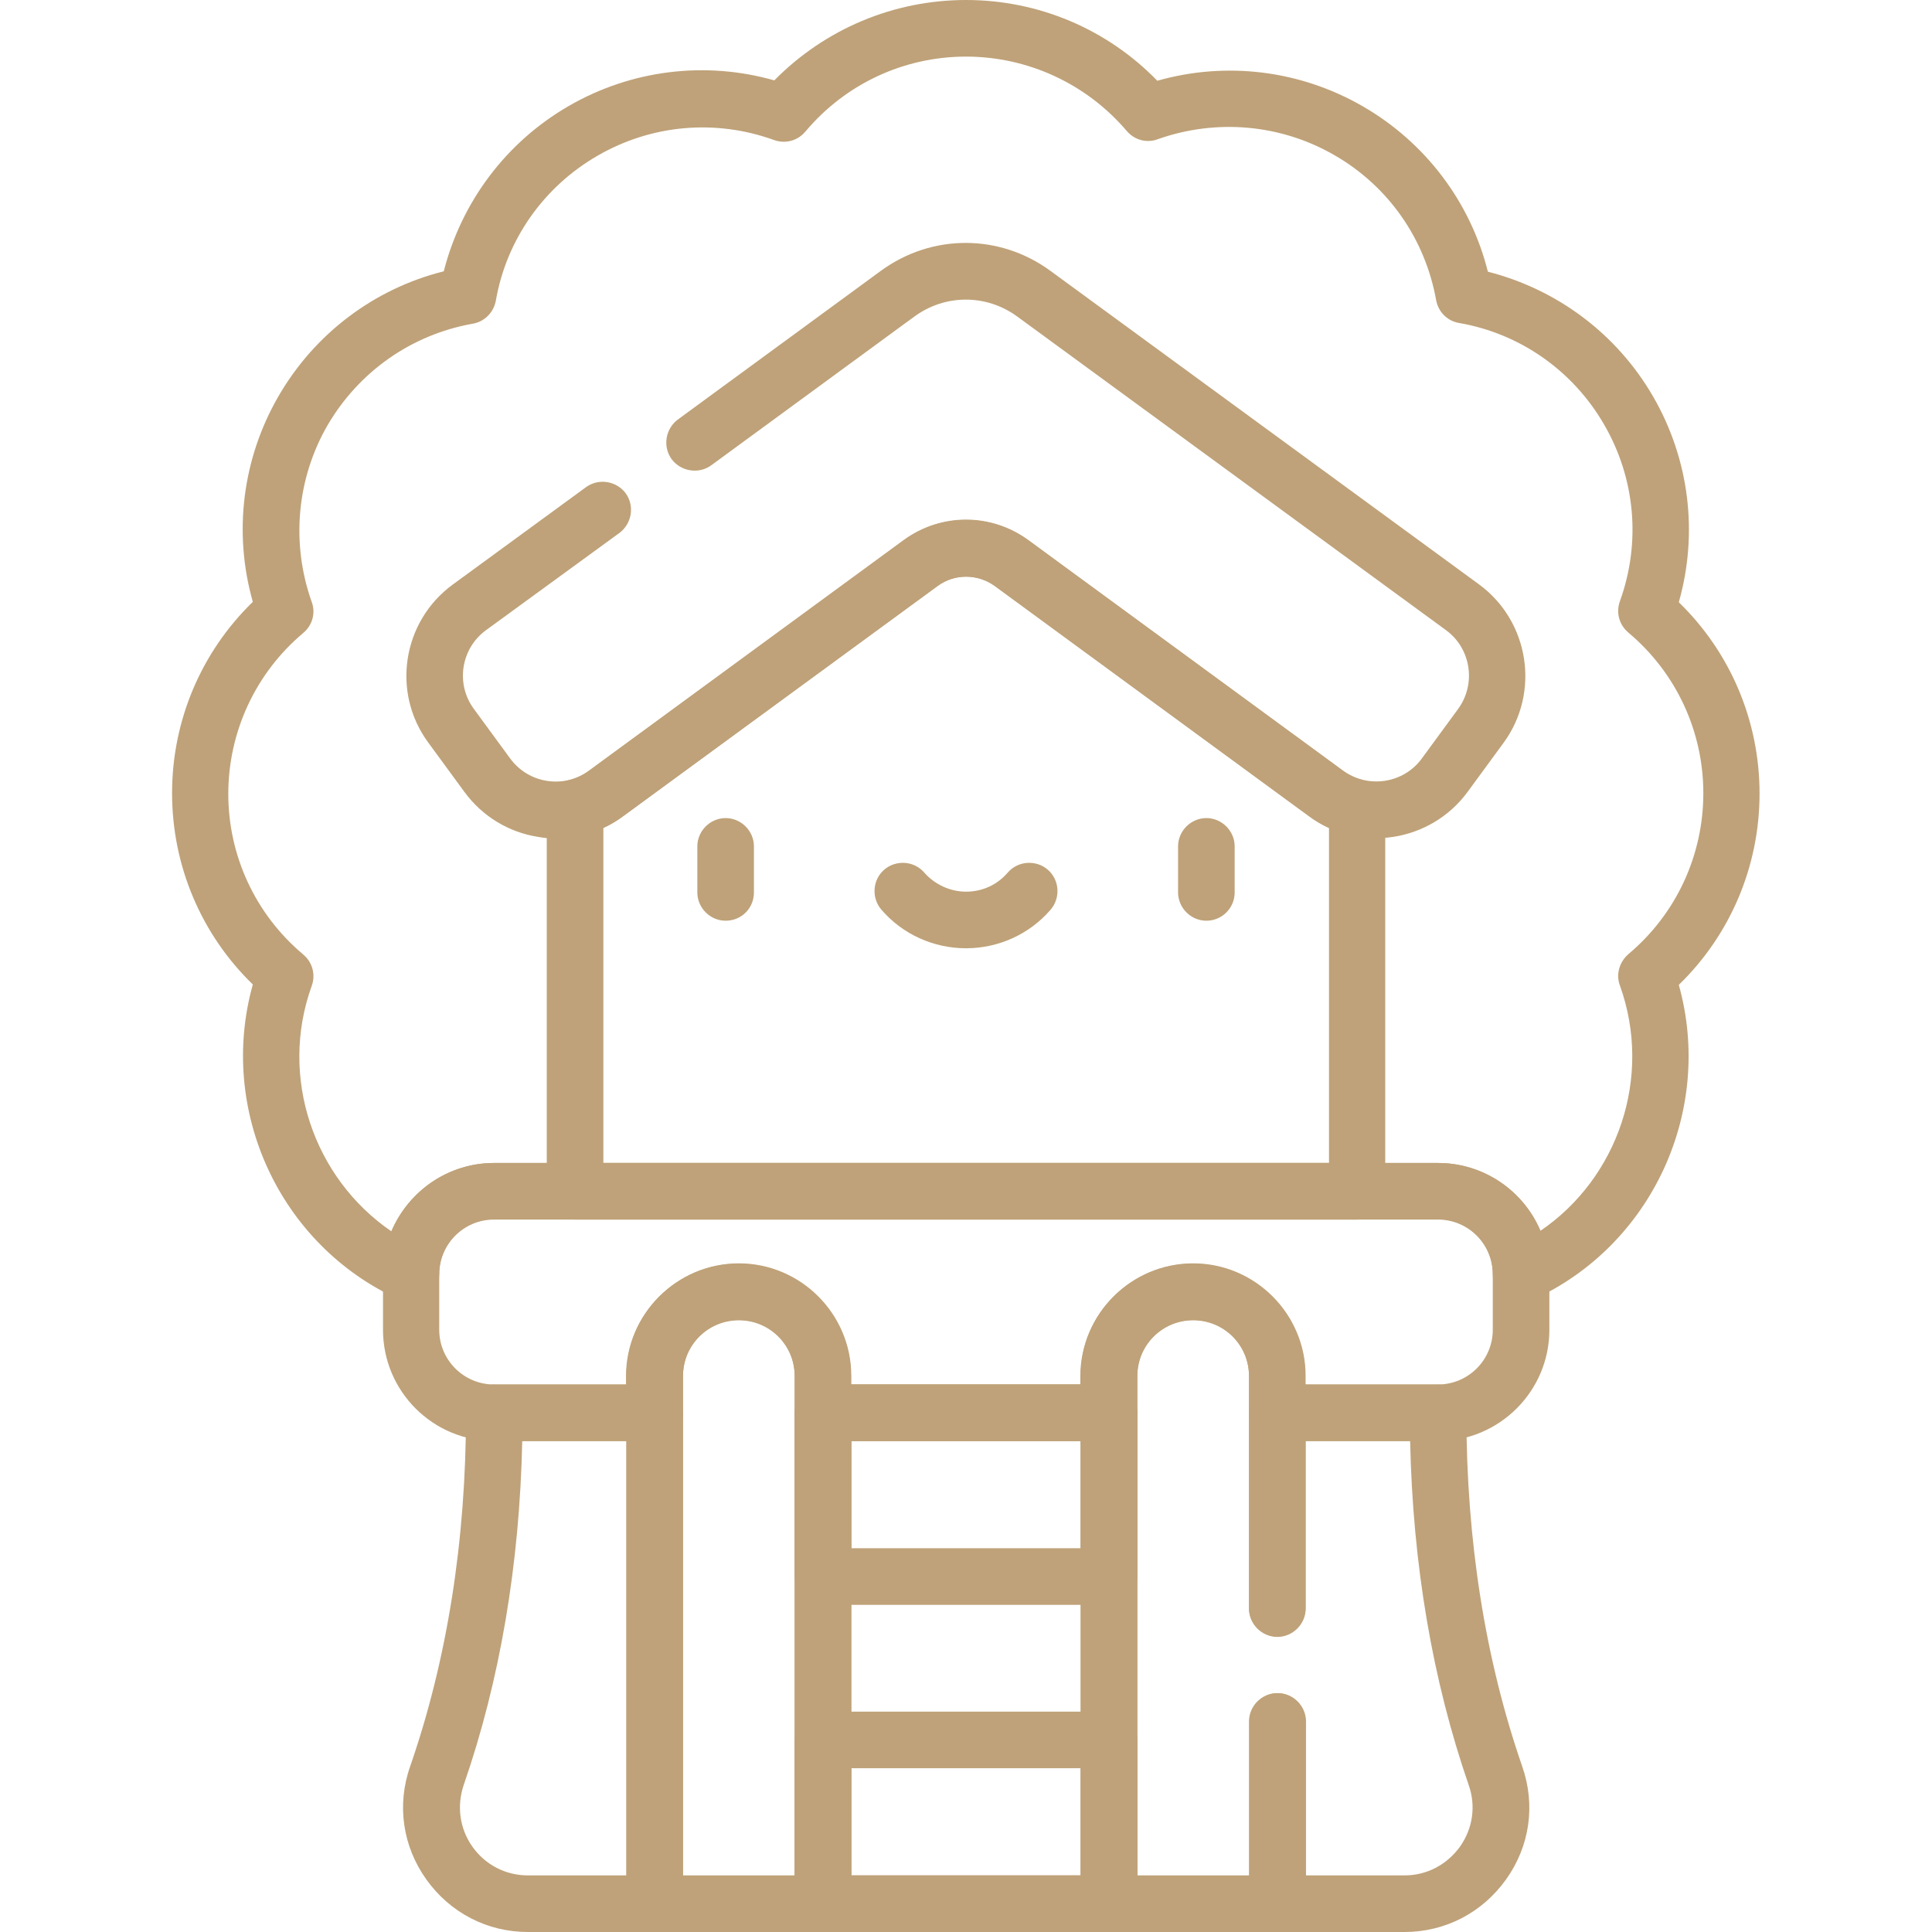
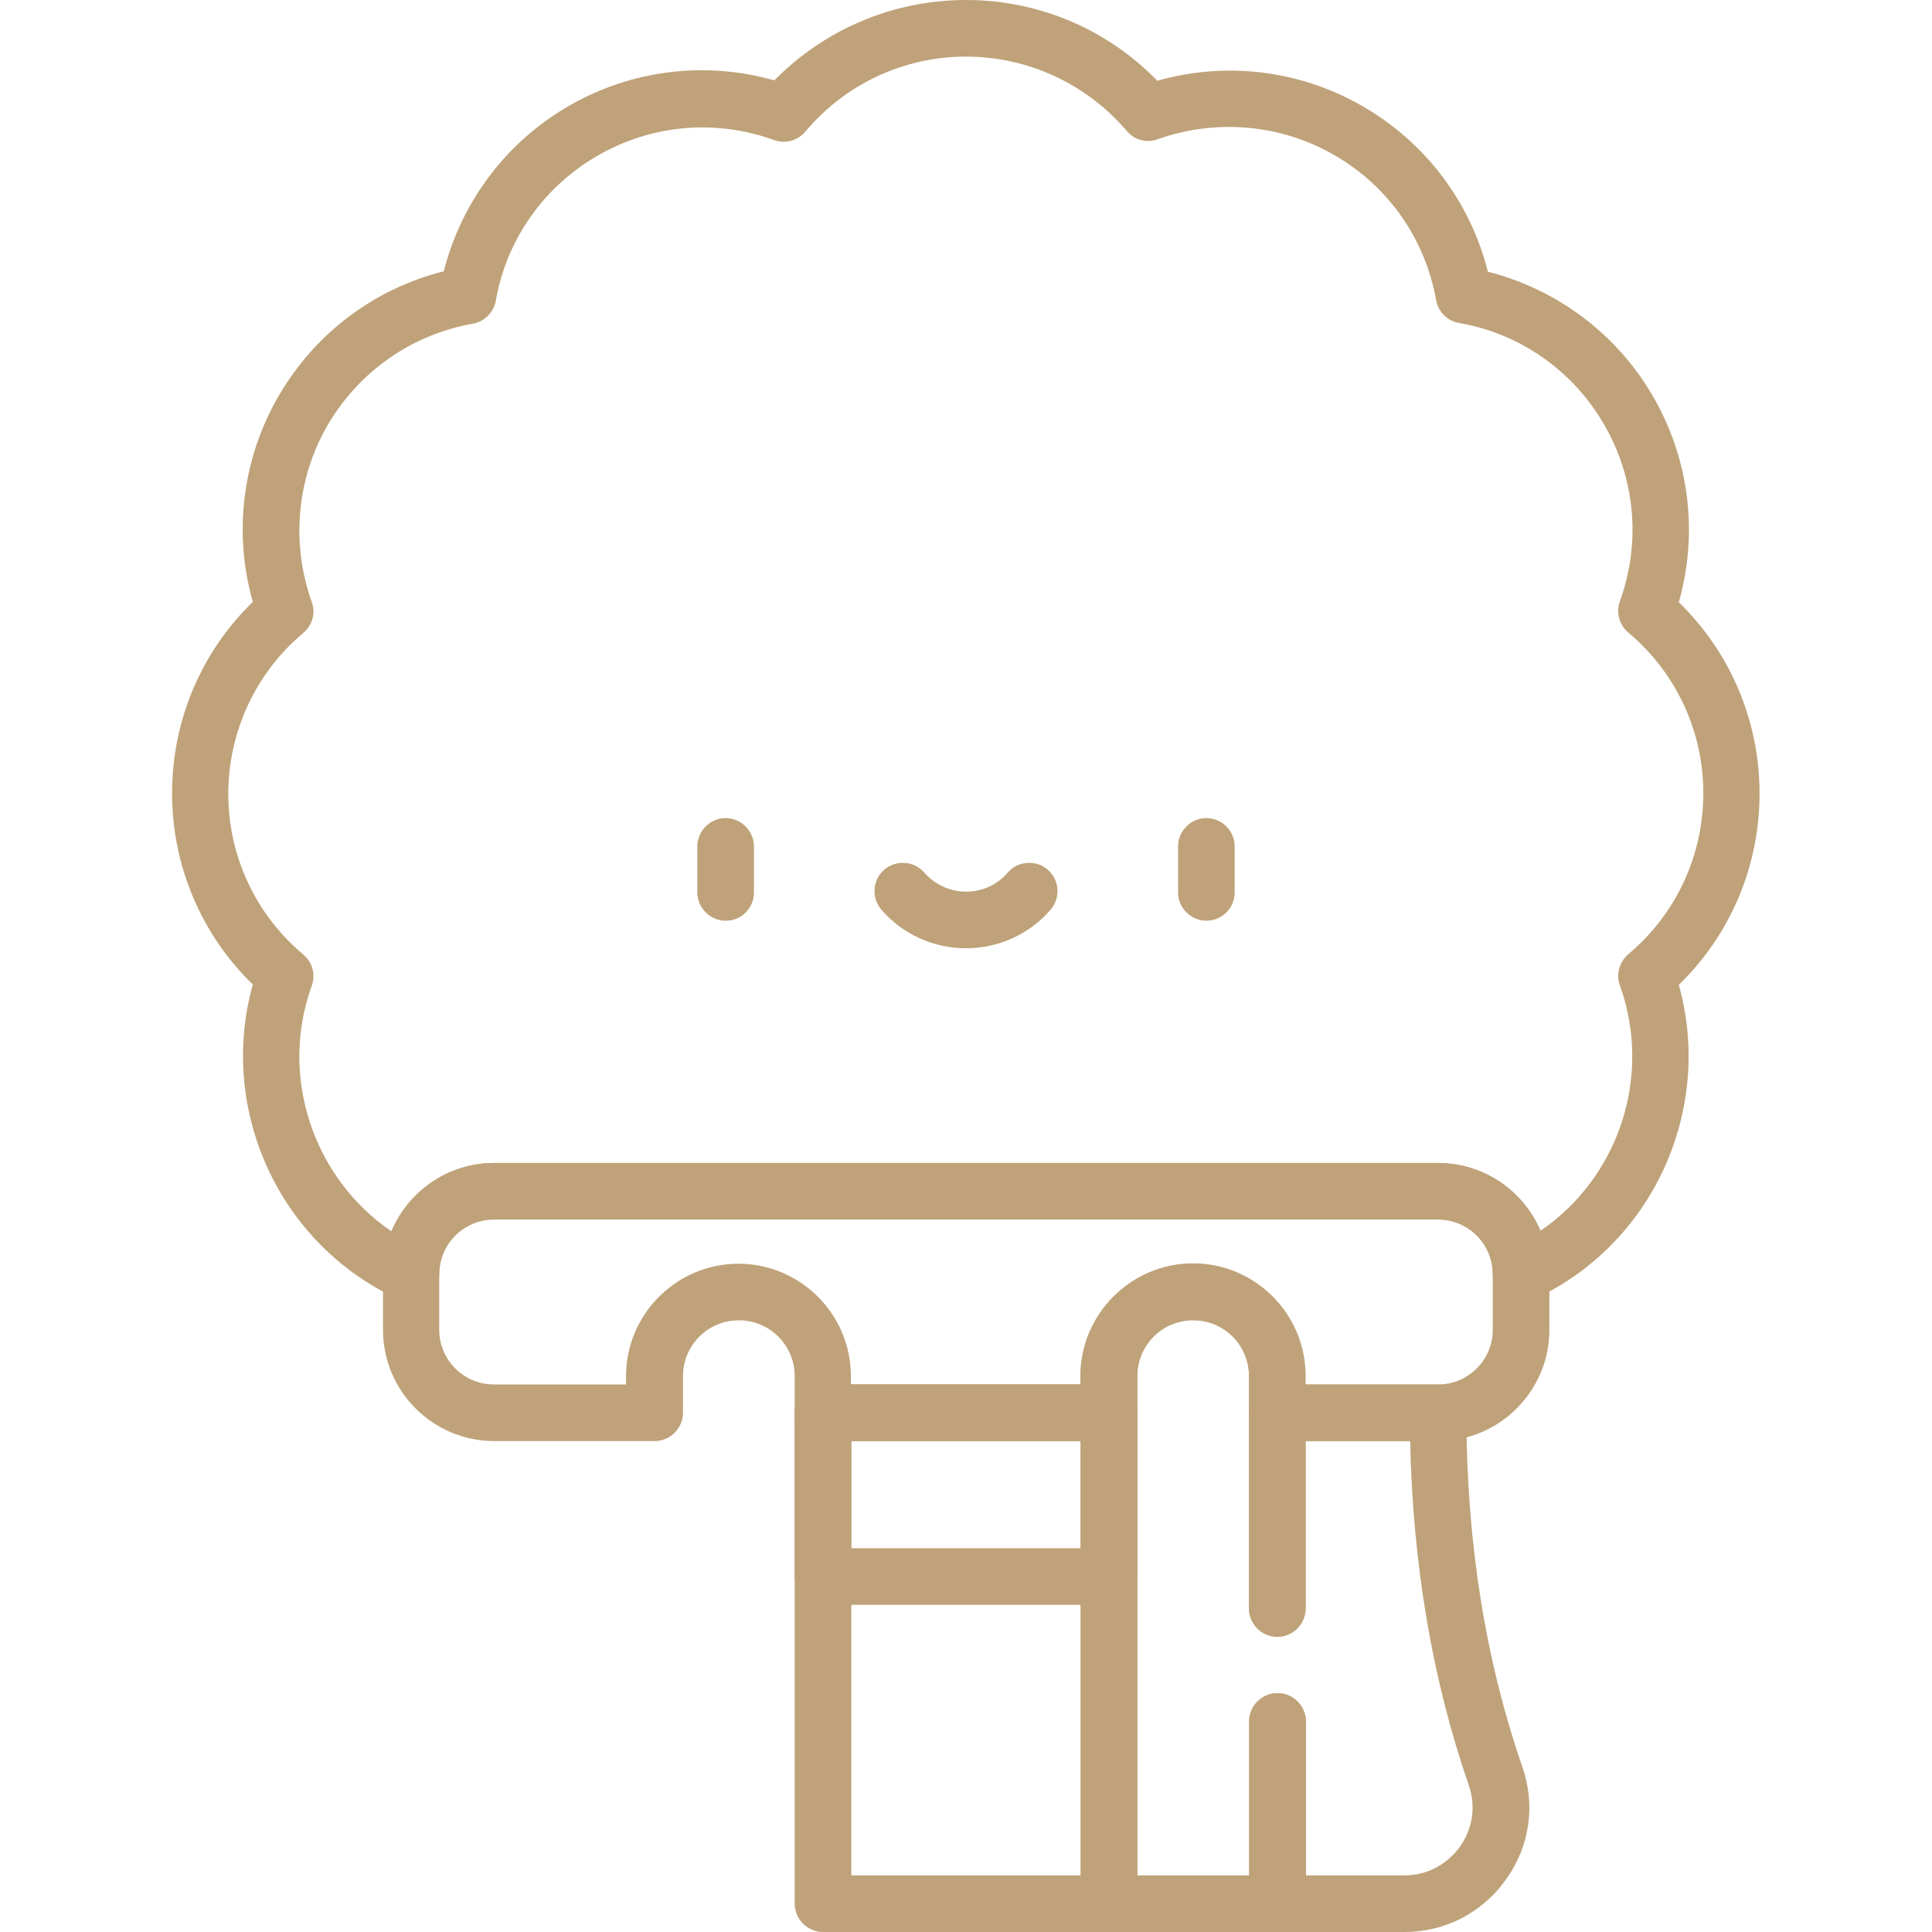
<svg xmlns="http://www.w3.org/2000/svg" version="1.1" id="Capa_1" x="0px" y="0px" viewBox="0 0 512 512" style="enable-background:new 0 0 512 512;" xml:space="preserve">
  <style type="text/css">
	.st0{fill:#BFA279;}
</style>
  <g>
    <g>
      <g>
        <path class="st0" d="M192.3,244c-4.1,0-7.5-3.4-7.5-7.5v-12.2c0-4.1,3.4-7.5,7.5-7.5s7.5,3.4,7.5,7.5v12.2     C199.8,240.7,196.5,244,192.3,244z" />
      </g>
      <g>
        <path class="st0" d="M319.7,244c-4.1,0-7.5-3.4-7.5-7.5v-12.2c0-4.1,3.4-7.5,7.5-7.5s7.5,3.4,7.5,7.5v12.2     C327.2,240.7,323.8,244,319.7,244z" />
      </g>
      <g>
        <path class="st0" d="M256,251.3c-8.6,0-16.8-3.7-22.4-10.2c-2.7-3.1-2.4-7.9,0.7-10.6c3.1-2.7,7.9-2.4,10.6,0.7     c2.8,3.2,6.9,5.1,11.1,5.1c4.3,0,8.3-1.8,11.1-5.1c2.7-3.1,7.5-3.4,10.6-0.7c3.1,2.7,3.4,7.5,0.7,10.6     C272.8,247.6,264.6,251.3,256,251.3z" />
      </g>
    </g>
    <g>
-       <path class="st0" d="M147.3,222.2c-1.5,0-3.1-0.1-4.6-0.4c-7.9-1.2-14.9-5.5-19.6-11.9l-9.6-13.1c-9.8-13.3-6.9-32.1,6.5-41.9    l35.3-25.8c3.3-2.4,8-1.7,10.5,1.6c2.4,3.3,1.7,8-1.6,10.5L128.8,167c-6.7,4.9-8.1,14.3-3.2,20.9l9.6,13.1    c4.9,6.7,14.3,8.1,20.9,3.2l83.4-61.1c9.9-7.2,23.1-7.2,33,0l83.4,61.1c6.7,4.9,16.1,3.4,20.9-3.2l9.6-13.1    c4.9-6.7,3.4-16.1-3.2-20.9L269.6,83.9c-8.2-6-19.1-6-27.3,0l-53.8,39.4c-3.3,2.4-8,1.7-10.5-1.6c-2.4-3.3-1.7-8,1.6-10.5    l53.8-39.4c13.5-9.9,31.5-9.9,45,0L392,154.9c13.3,9.8,16.2,28.6,6.5,41.9l-9.6,13.1c-9.8,13.3-28.6,16.2-41.9,6.5l-83.4-61.1    c-4.6-3.3-10.7-3.3-15.2,0L165,216.4C159.8,220.2,153.6,222.2,147.3,222.2z" />
-     </g>
+       </g>
    <g>
      <path class="st0" d="M403.1,345.1c-1.4,0-2.8-0.4-4.1-1.2c-2.1-1.4-3.4-3.7-3.4-6.3c0-8-6.5-14.5-14.5-14.5H130.9    c-8,0-14.5,6.5-14.5,14.5c0,2.5-1.3,4.9-3.4,6.3c-2.1,1.4-4.8,1.6-7.2,0.5c-31.8-14.4-48.1-50.3-38.8-83.5    c-13.7-13.3-21.4-31.5-21.4-50.7c0-19.2,7.7-37.4,21.4-50.7c-5.2-18.3-2.8-37.9,6.8-54.5c9.6-16.6,25.4-28.5,43.8-33.1    c4.7-18.4,16.5-34.2,33.1-43.8c16.6-9.6,36.2-12,54.5-6.8C218.6,7.7,236.8,0,256,0c0,0,0,0,0,0c19.2,0,37.4,7.7,50.7,21.4    c18.3-5.2,37.9-2.8,54.5,6.8c16.6,9.6,28.5,25.4,33.1,43.8c18.4,4.7,34.2,16.5,43.8,33.1c9.6,16.6,12,36.2,6.8,54.5    c13.7,13.3,21.4,31.5,21.4,50.7c0,19.2-7.7,37.4-21.4,50.7c9.3,33.2-7,69.1-38.8,83.5C405.2,344.9,404.1,345.1,403.1,345.1z     M130.9,308.2h250.1c12.2,0,22.7,7.4,27.2,18c20.6-14,29.8-40.8,21.1-65c-1.1-2.9-0.2-6.2,2.2-8.3l0.1-0.1    c12.6-10.6,19.8-26.1,19.8-42.6c0-16.4-7.2-31.9-19.8-42.5c0,0,0,0,0,0l-0.1-0.1c-2.4-2-3.3-5.3-2.2-8.3    c5.6-15.5,4.1-32.5-4.2-46.8c-8.2-14.2-22.2-24.1-38.4-26.9c-3.1-0.5-5.5-2.9-6.1-6c-2.9-16.3-12.7-30.3-27-38.5    c-14.2-8.2-31.3-9.7-46.8-4.2c-2.9,1.1-6.2,0.2-8.2-2.2l-0.1-0.1C287.9,22.2,272.4,15,256,15c-16.4,0-31.9,7.2-42.5,19.8l-0.1,0.1    c-2,2.4-5.3,3.3-8.3,2.2c-15.5-5.6-32.5-4.1-46.8,4.2c-14.2,8.2-24.1,22.2-26.9,38.4c-0.6,3.1-3,5.6-6.2,6.1    c-16.2,2.9-30.1,12.7-38.4,26.9c-8.2,14.2-9.7,31.3-4.2,46.8c1.1,2.9,0.2,6.2-2.2,8.2l-0.1,0.1c-12.6,10.6-19.8,26.2-19.8,42.6    c0,16.4,7.2,31.9,19.8,42.5l0.1,0.1c2.4,2,3.3,5.3,2.2,8.3c-8.7,24.1,0.5,50.9,21.1,65C108.3,315.6,118.8,308.2,130.9,308.2z" />
    </g>
    <g>
-       <path class="st0" d="M359.6,323.2H152.4c-4.1,0-7.5-3.4-7.5-7.5V214.1c0-3.5,2.4-6.5,5.8-7.3c2-0.5,3.8-1.3,5.4-2.5l83.4-61.1    c9.9-7.2,23.1-7.2,33,0l83.4,61.1c1.6,1.2,3.5,2,5.4,2.5c3.4,0.8,5.8,3.8,5.8,7.3v101.6C367.1,319.8,363.8,323.2,359.6,323.2z     M159.9,308.2h192.3v-88.8c-1.8-0.8-3.5-1.8-5.1-3l-83.4-61.1c-4.6-3.3-10.7-3.3-15.2,0L165,216.4c-1.6,1.2-3.3,2.2-5.1,3V308.2z" />
-     </g>
+       </g>
    <g>
-       <path class="st0" d="M173.5,512h-33.6c-10.8,0-20.6-5.1-26.9-13.9c-6.3-8.8-7.9-19.8-4.3-30c9.8-28.3,14.8-59.8,14.8-93.7    c0-4.1,3.4-7.5,7.5-7.5h42.5c4.1,0,7.5,3.4,7.5,7.5v130.1C181,508.6,177.6,512,173.5,512z M138.4,381.9    c-0.7,32.7-5.9,63.4-15.5,91.1c-1.9,5.6-1.1,11.6,2.3,16.4c3.4,4.8,8.8,7.6,14.7,7.6H166V381.9H138.4z" />
-     </g>
+       </g>
    <g>
-       <path class="st0" d="M218.1,512h-44.6c-4.1,0-7.5-3.4-7.5-7.5V364.6c0-16.4,13.4-29.8,29.8-29.8c16.4,0,29.8,13.4,29.8,29.8v139.9    C225.6,508.6,222.3,512,218.1,512z M181,497h29.6V364.6c0-8.2-6.6-14.8-14.8-14.8c-8.2,0-14.8,6.6-14.8,14.8V497z" />
-     </g>
+       </g>
    <g>
-       <path class="st0" d="M293.9,512h-75.8c-4.1,0-7.5-3.4-7.5-7.5v-43.4c0-4.1,3.4-7.5,7.5-7.5h75.8c4.1,0,7.5,3.4,7.5,7.5v43.4    C301.4,508.6,298,512,293.9,512z M225.6,497h60.8v-28.4h-60.8V497z" />
-     </g>
+       </g>
    <g>
      <path class="st0" d="M293.9,425.3h-75.8c-4.1,0-7.5-3.4-7.5-7.5v-43.4c0-4.1,3.4-7.5,7.5-7.5h75.8c4.1,0,7.5,3.4,7.5,7.5v43.4    C301.4,421.9,298,425.3,293.9,425.3z M225.6,410.3h60.8v-28.4h-60.8V410.3z" />
    </g>
    <g>
      <path class="st0" d="M293.9,512h-75.8c-4.1,0-7.5-3.4-7.5-7.5V374.4c0-4.1,3.4-7.5,7.5-7.5h75.8c4.1,0,7.5,3.4,7.5,7.5v130.1    C301.4,508.6,298,512,293.9,512z M225.6,497h60.8V381.9h-60.8V497z" />
    </g>
    <g>
      <path class="st0" d="M372.2,512h-33.6c-4.1,0-7.5-3.4-7.5-7.5v-48.3c0-4.1,3.4-7.5,7.5-7.5s7.5,3.4,7.5,7.5V497h26.1    c5.9,0,11.2-2.8,14.7-7.6c3.4-4.8,4.3-10.8,2.3-16.4c-9.6-27.8-14.8-58.4-15.5-91.1H346v44.4c0,4.1-3.4,7.5-7.5,7.5    s-7.5-3.4-7.5-7.5v-51.9c0-4.1,3.4-7.5,7.5-7.5h42.6c4.1,0,7.5,3.4,7.5,7.5c0,33.9,5,65.4,14.8,93.7c3.6,10.3,2,21.2-4.3,30    C392.8,506.9,383,512,372.2,512z" />
    </g>
    <g>
      <path class="st0" d="M381.1,381.9h-42.6c-4.1,0-7.5-3.4-7.5-7.5v-9.7c0-8.2-6.6-14.8-14.8-14.8c-8.2,0-14.8,6.6-14.8,14.8v9.7    c0,4.1-3.4,7.5-7.5,7.5h-75.8c-4.1,0-7.5-3.4-7.5-7.5v-9.7c0-8.2-6.6-14.8-14.8-14.8s-14.8,6.6-14.8,14.8v9.7    c0,4.1-3.4,7.5-7.5,7.5h-42.5c-16.3,0-29.5-13.2-29.5-29.5v-14.7c0-16.3,13.2-29.5,29.5-29.5h250.1c16.3,0,29.5,13.2,29.5,29.5    v14.7C410.6,368.7,397.3,381.9,381.1,381.9z M346,366.9h35.1c8,0,14.5-6.5,14.5-14.5v-14.7c0-8-6.5-14.5-14.5-14.5H130.9    c-8,0-14.5,6.5-14.5,14.5v14.7c0,8,6.5,14.5,14.5,14.5h35v-2.2c0-16.4,13.4-29.8,29.8-29.8s29.8,13.4,29.8,29.8v2.2h60.8v-2.2    c0-16.4,13.4-29.8,29.8-29.8c16.4,0,29.8,13.4,29.8,29.8V366.9z" />
    </g>
    <g>
      <path class="st0" d="M338.5,512h-44.6c-4.1,0-7.5-3.4-7.5-7.5V364.6c0-16.4,13.4-29.8,29.8-29.8s29.8,13.4,29.8,29.8v61.6    c0,4.1-3.4,7.5-7.5,7.5s-7.5-3.4-7.5-7.5v-61.6c0-8.2-6.6-14.8-14.8-14.8c-8.2,0-14.8,6.6-14.8,14.8V497H331v-40.8    c0-4.1,3.4-7.5,7.5-7.5s7.5,3.4,7.5,7.5v48.3C346,508.6,342.7,512,338.5,512z" />
    </g>
  </g>
</svg>